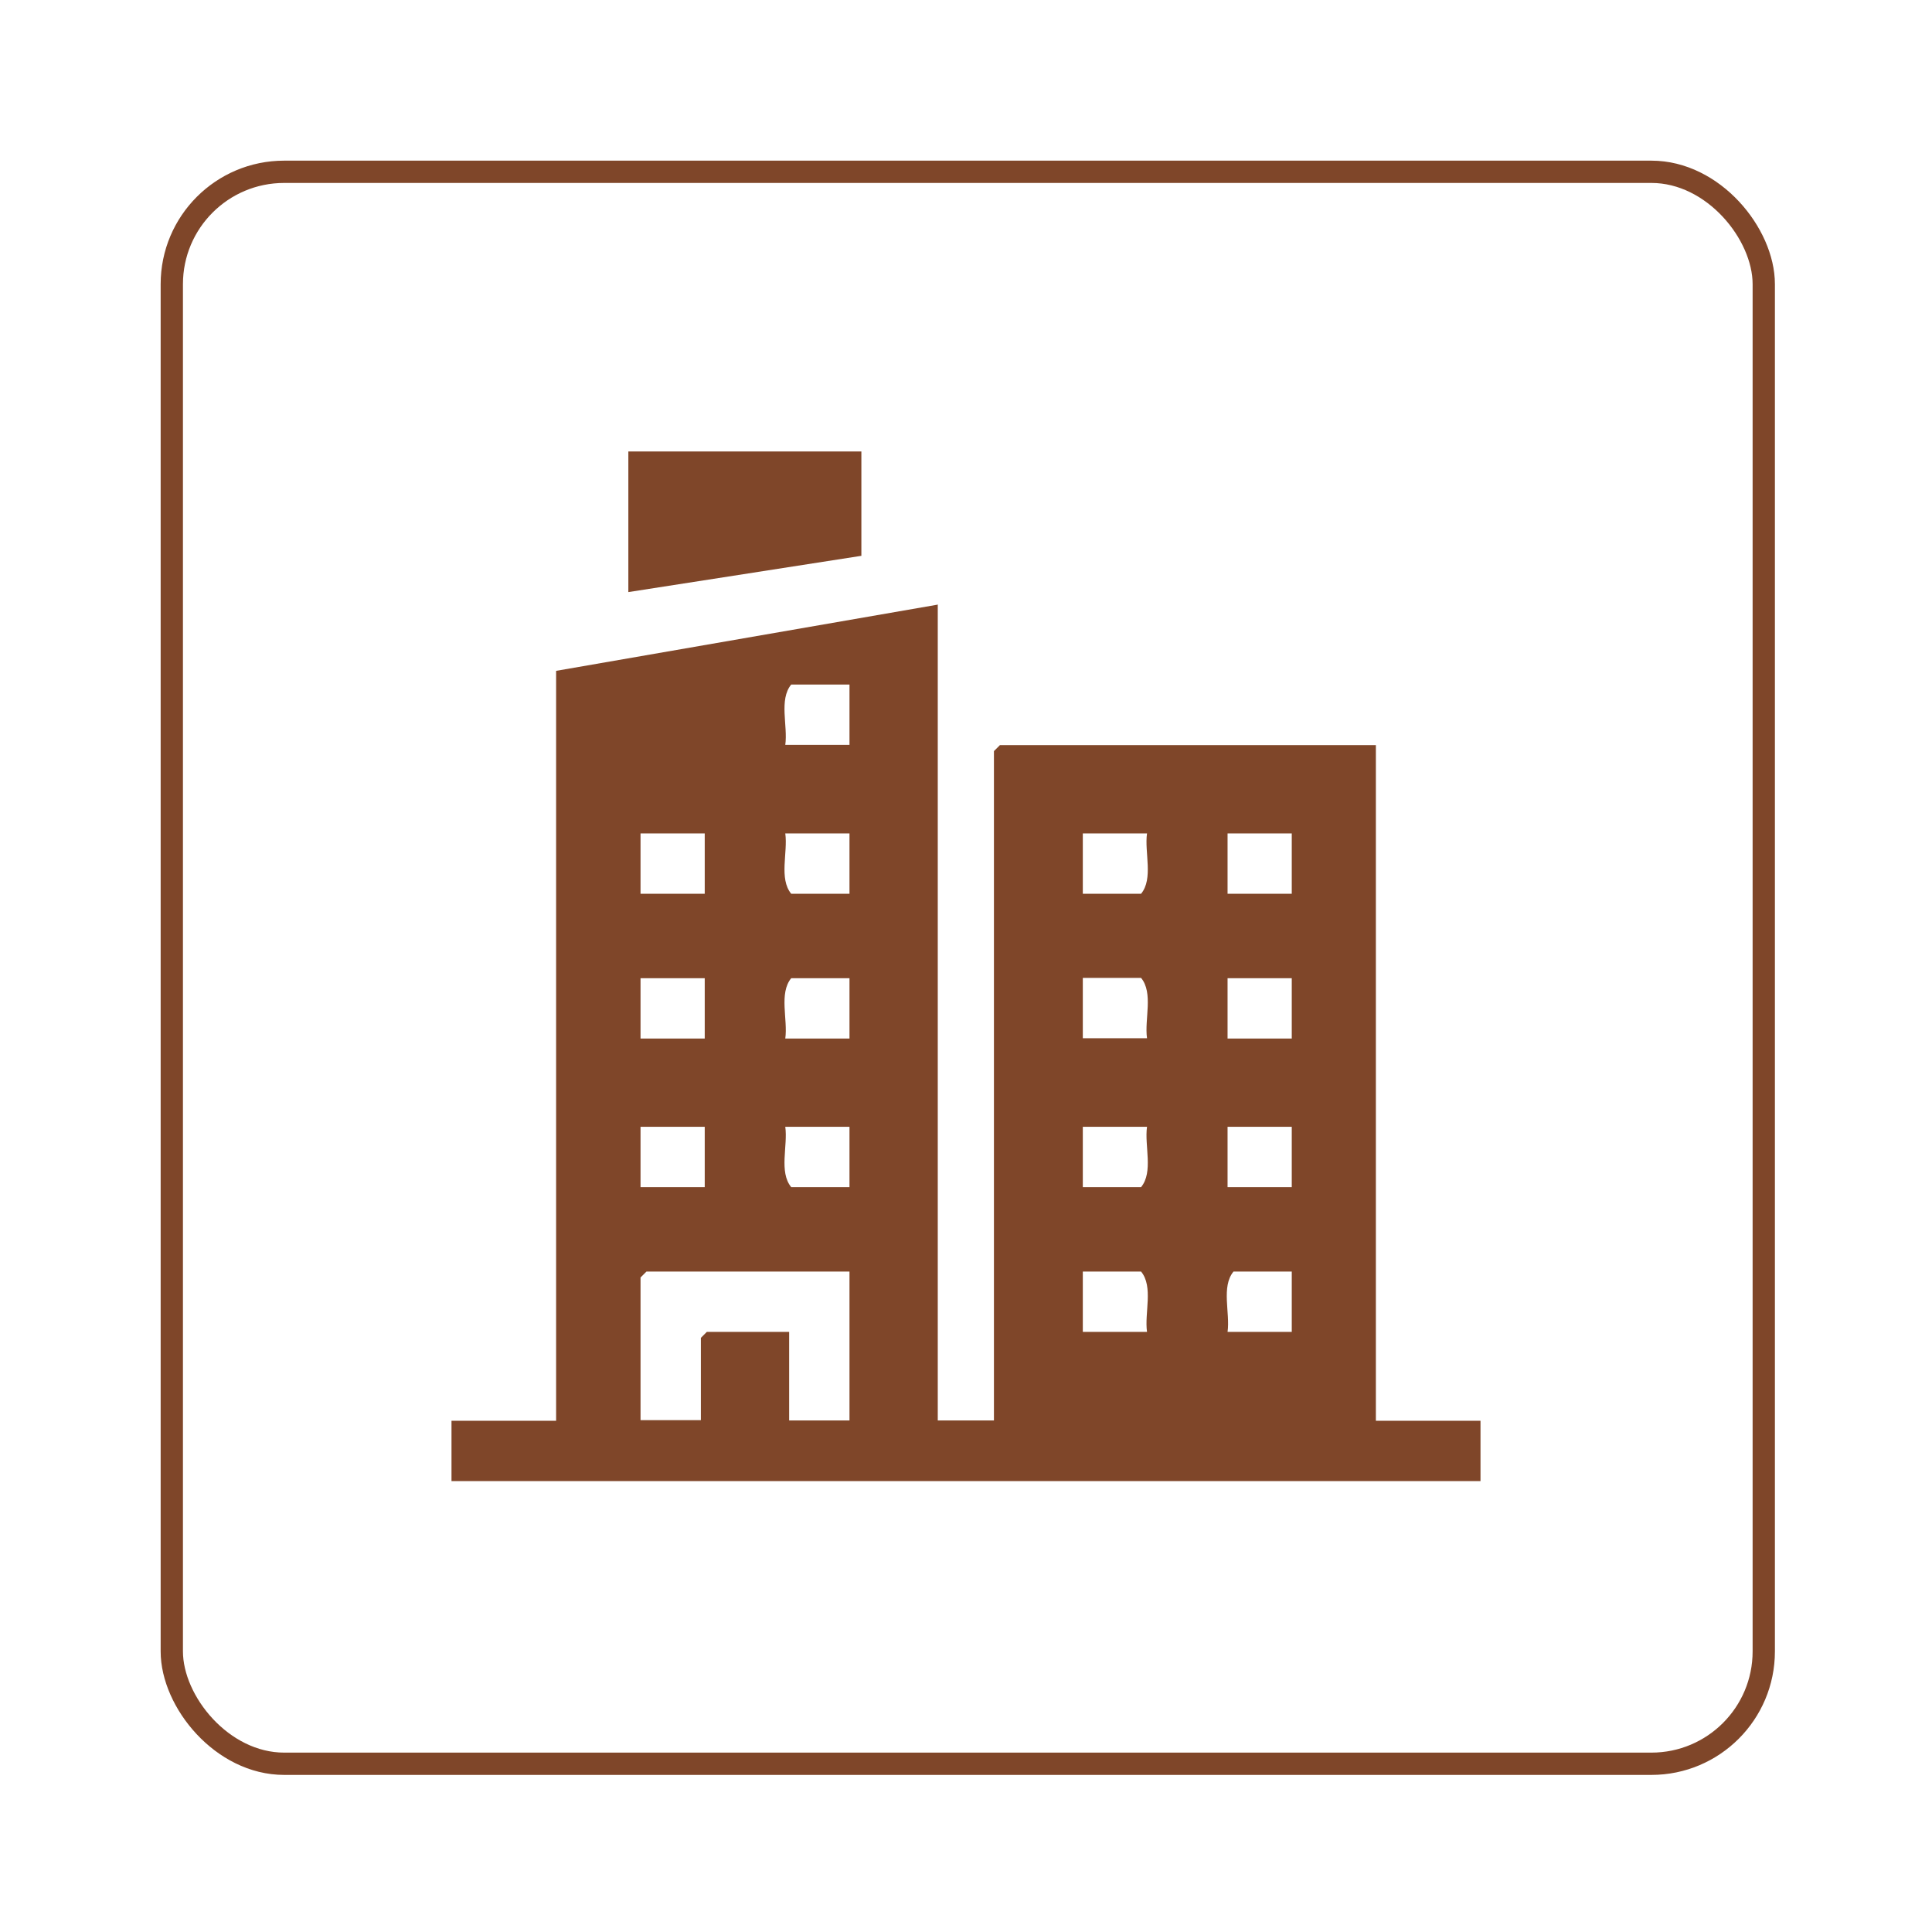
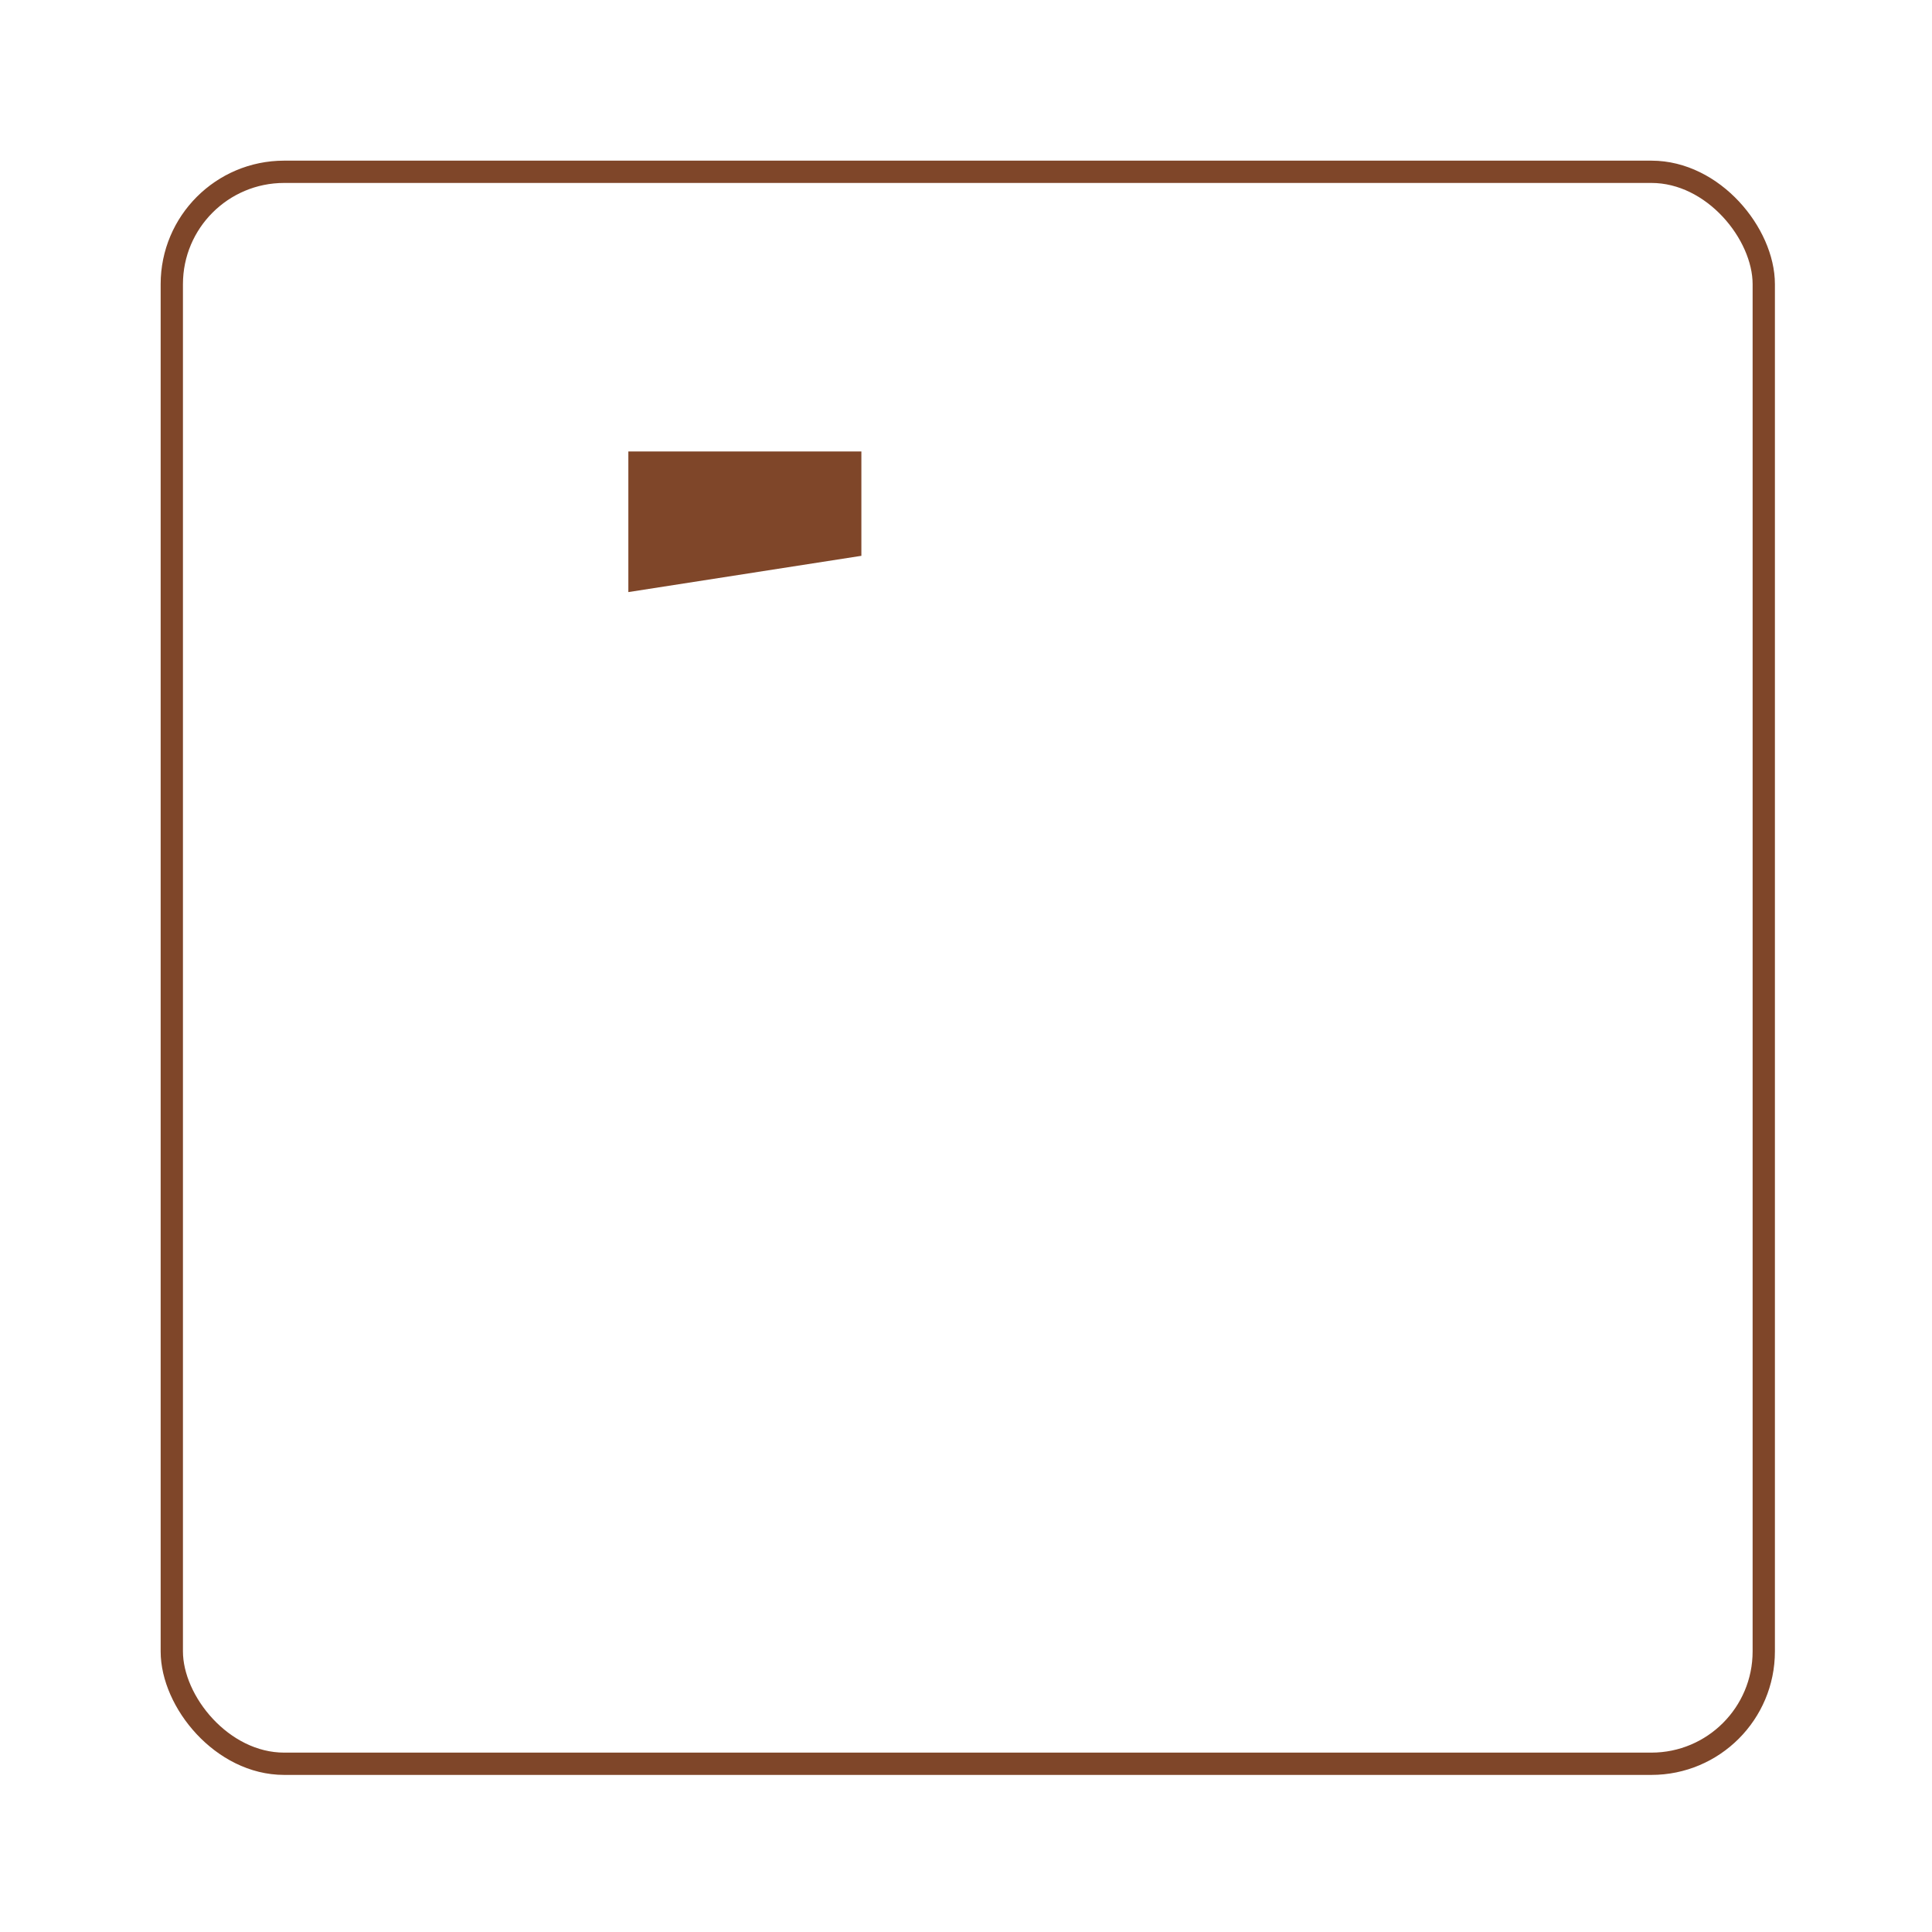
<svg xmlns="http://www.w3.org/2000/svg" id="Layer_1" data-name="Layer 1" viewBox="0 0 65 65">
  <defs>
    <style>
      .cls-1 {
        fill: #7f4629;
      }

      .cls-2 {
        fill: none;
        stroke: #7f4629;
        stroke-miterlimit: 10;
        stroke-width: .75px;
      }
    </style>
  </defs>
  <rect class="cls-2" x="5.78" y="5.78" width="53.56" height="53.56" rx="3.78" ry="3.78" />
  <g>
-     <path class="cls-1" d="M31.55,20.33v27.46h1.89v-22.52l.2-.2h12.65v22.73h3.52v2.03H15.19v-2.03h3.52v-25.23l12.85-2.23ZM28.58,23.03h-1.96c-.42.51-.11,1.39-.2,2.03h2.16v-2.03ZM23.71,28.04h-2.16v2.03h2.16v-2.03ZM28.58,28.04h-2.16c.09.64-.22,1.52.2,2.03h1.96v-2.03ZM38.59,28.04h-2.16v2.03h1.96c.42-.51.11-1.39.2-2.03ZM43.46,28.04h-2.16v2.03h2.16v-2.03ZM23.71,32.91h-2.16v2.03h2.16v-2.03ZM28.58,32.91h-1.96c-.42.51-.11,1.39-.2,2.03h2.16v-2.03ZM38.59,34.93c-.09-.64.22-1.52-.2-2.03h-1.96v2.03h2.16ZM43.46,32.91h-2.16v2.03h2.16v-2.03ZM23.71,37.91h-2.16v2.03h2.16v-2.03ZM28.58,37.91h-2.16c.09.64-.22,1.52.2,2.03h1.96v-2.03ZM38.59,37.91h-2.16v2.03h1.96c.42-.51.11-1.39.2-2.03ZM43.46,37.91h-2.16v2.03h2.16v-2.03ZM28.58,42.78h-6.83l-.2.2v4.8h2.03v-2.77l.2-.2h2.77v2.98h2.03v-5.01ZM38.59,44.81c-.09-.64.22-1.52-.2-2.03h-1.96v2.03h2.16ZM43.46,42.78h-1.96c-.42.51-.11,1.39-.2,2.03h2.16v-2.03Z" />
    <polygon class="cls-1" points="28.98 15.19 28.98 18.7 21.14 19.92 21.14 15.19 28.98 15.19" />
  </g>
</svg>